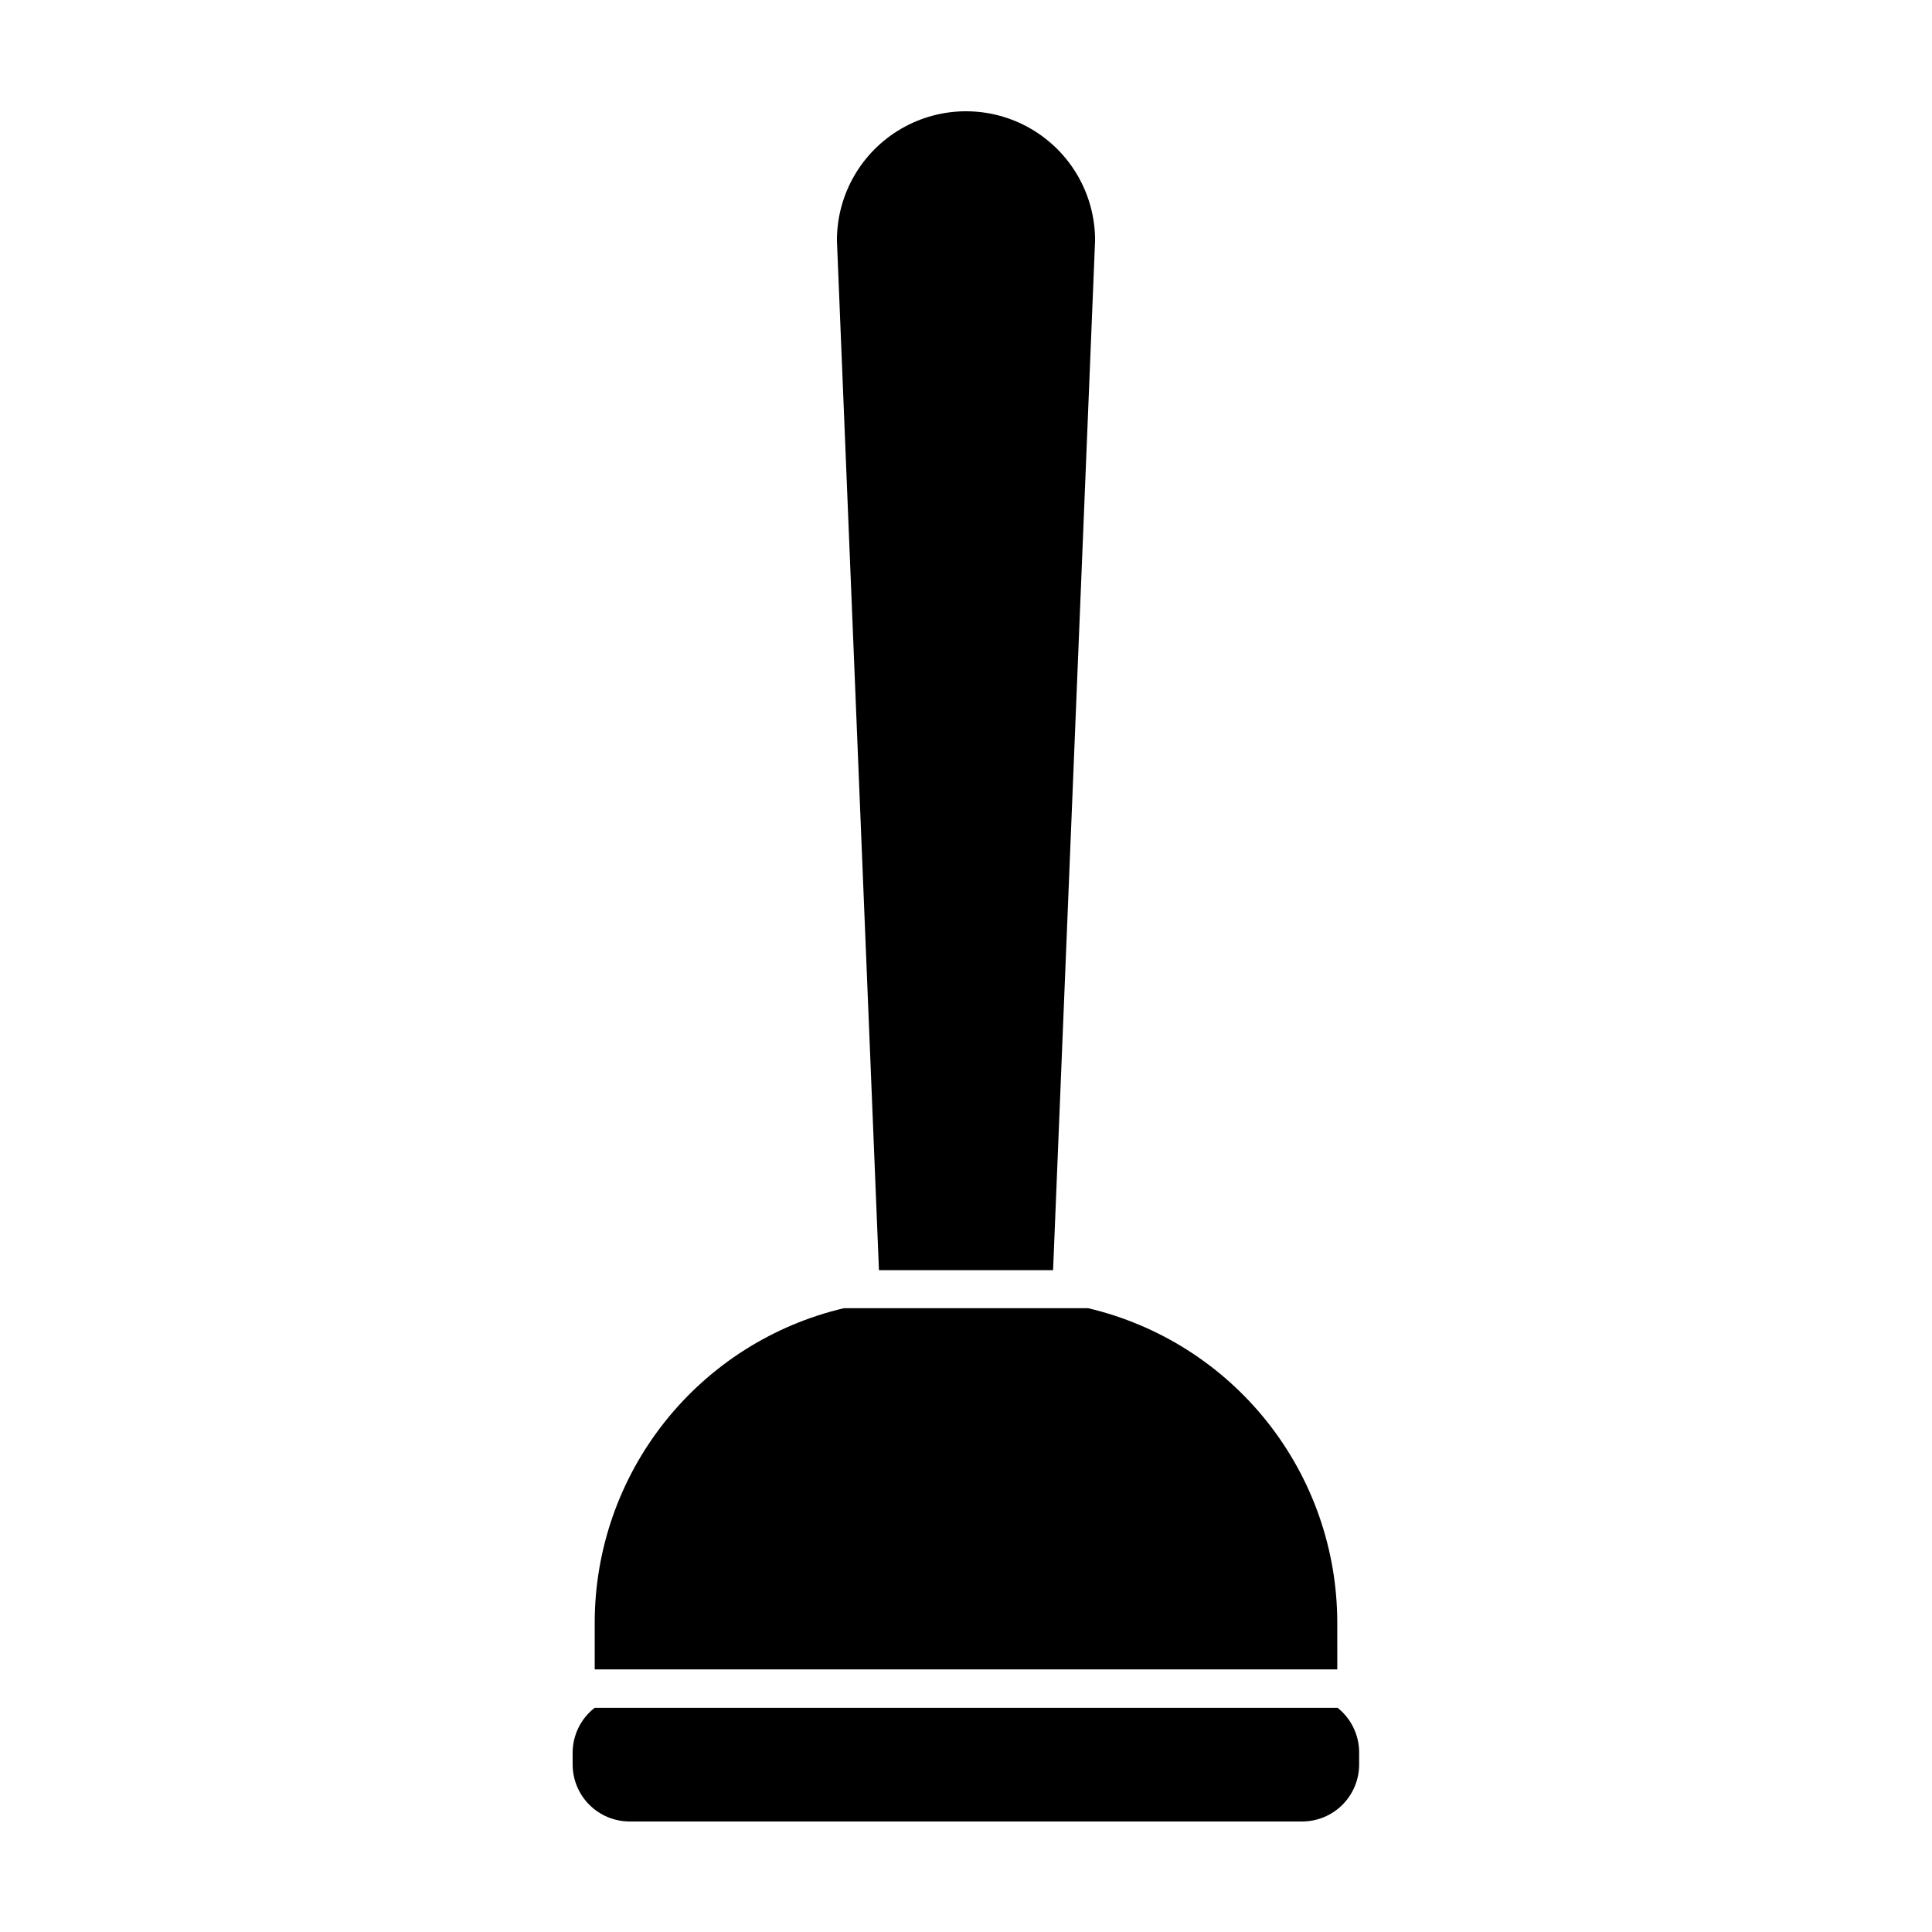
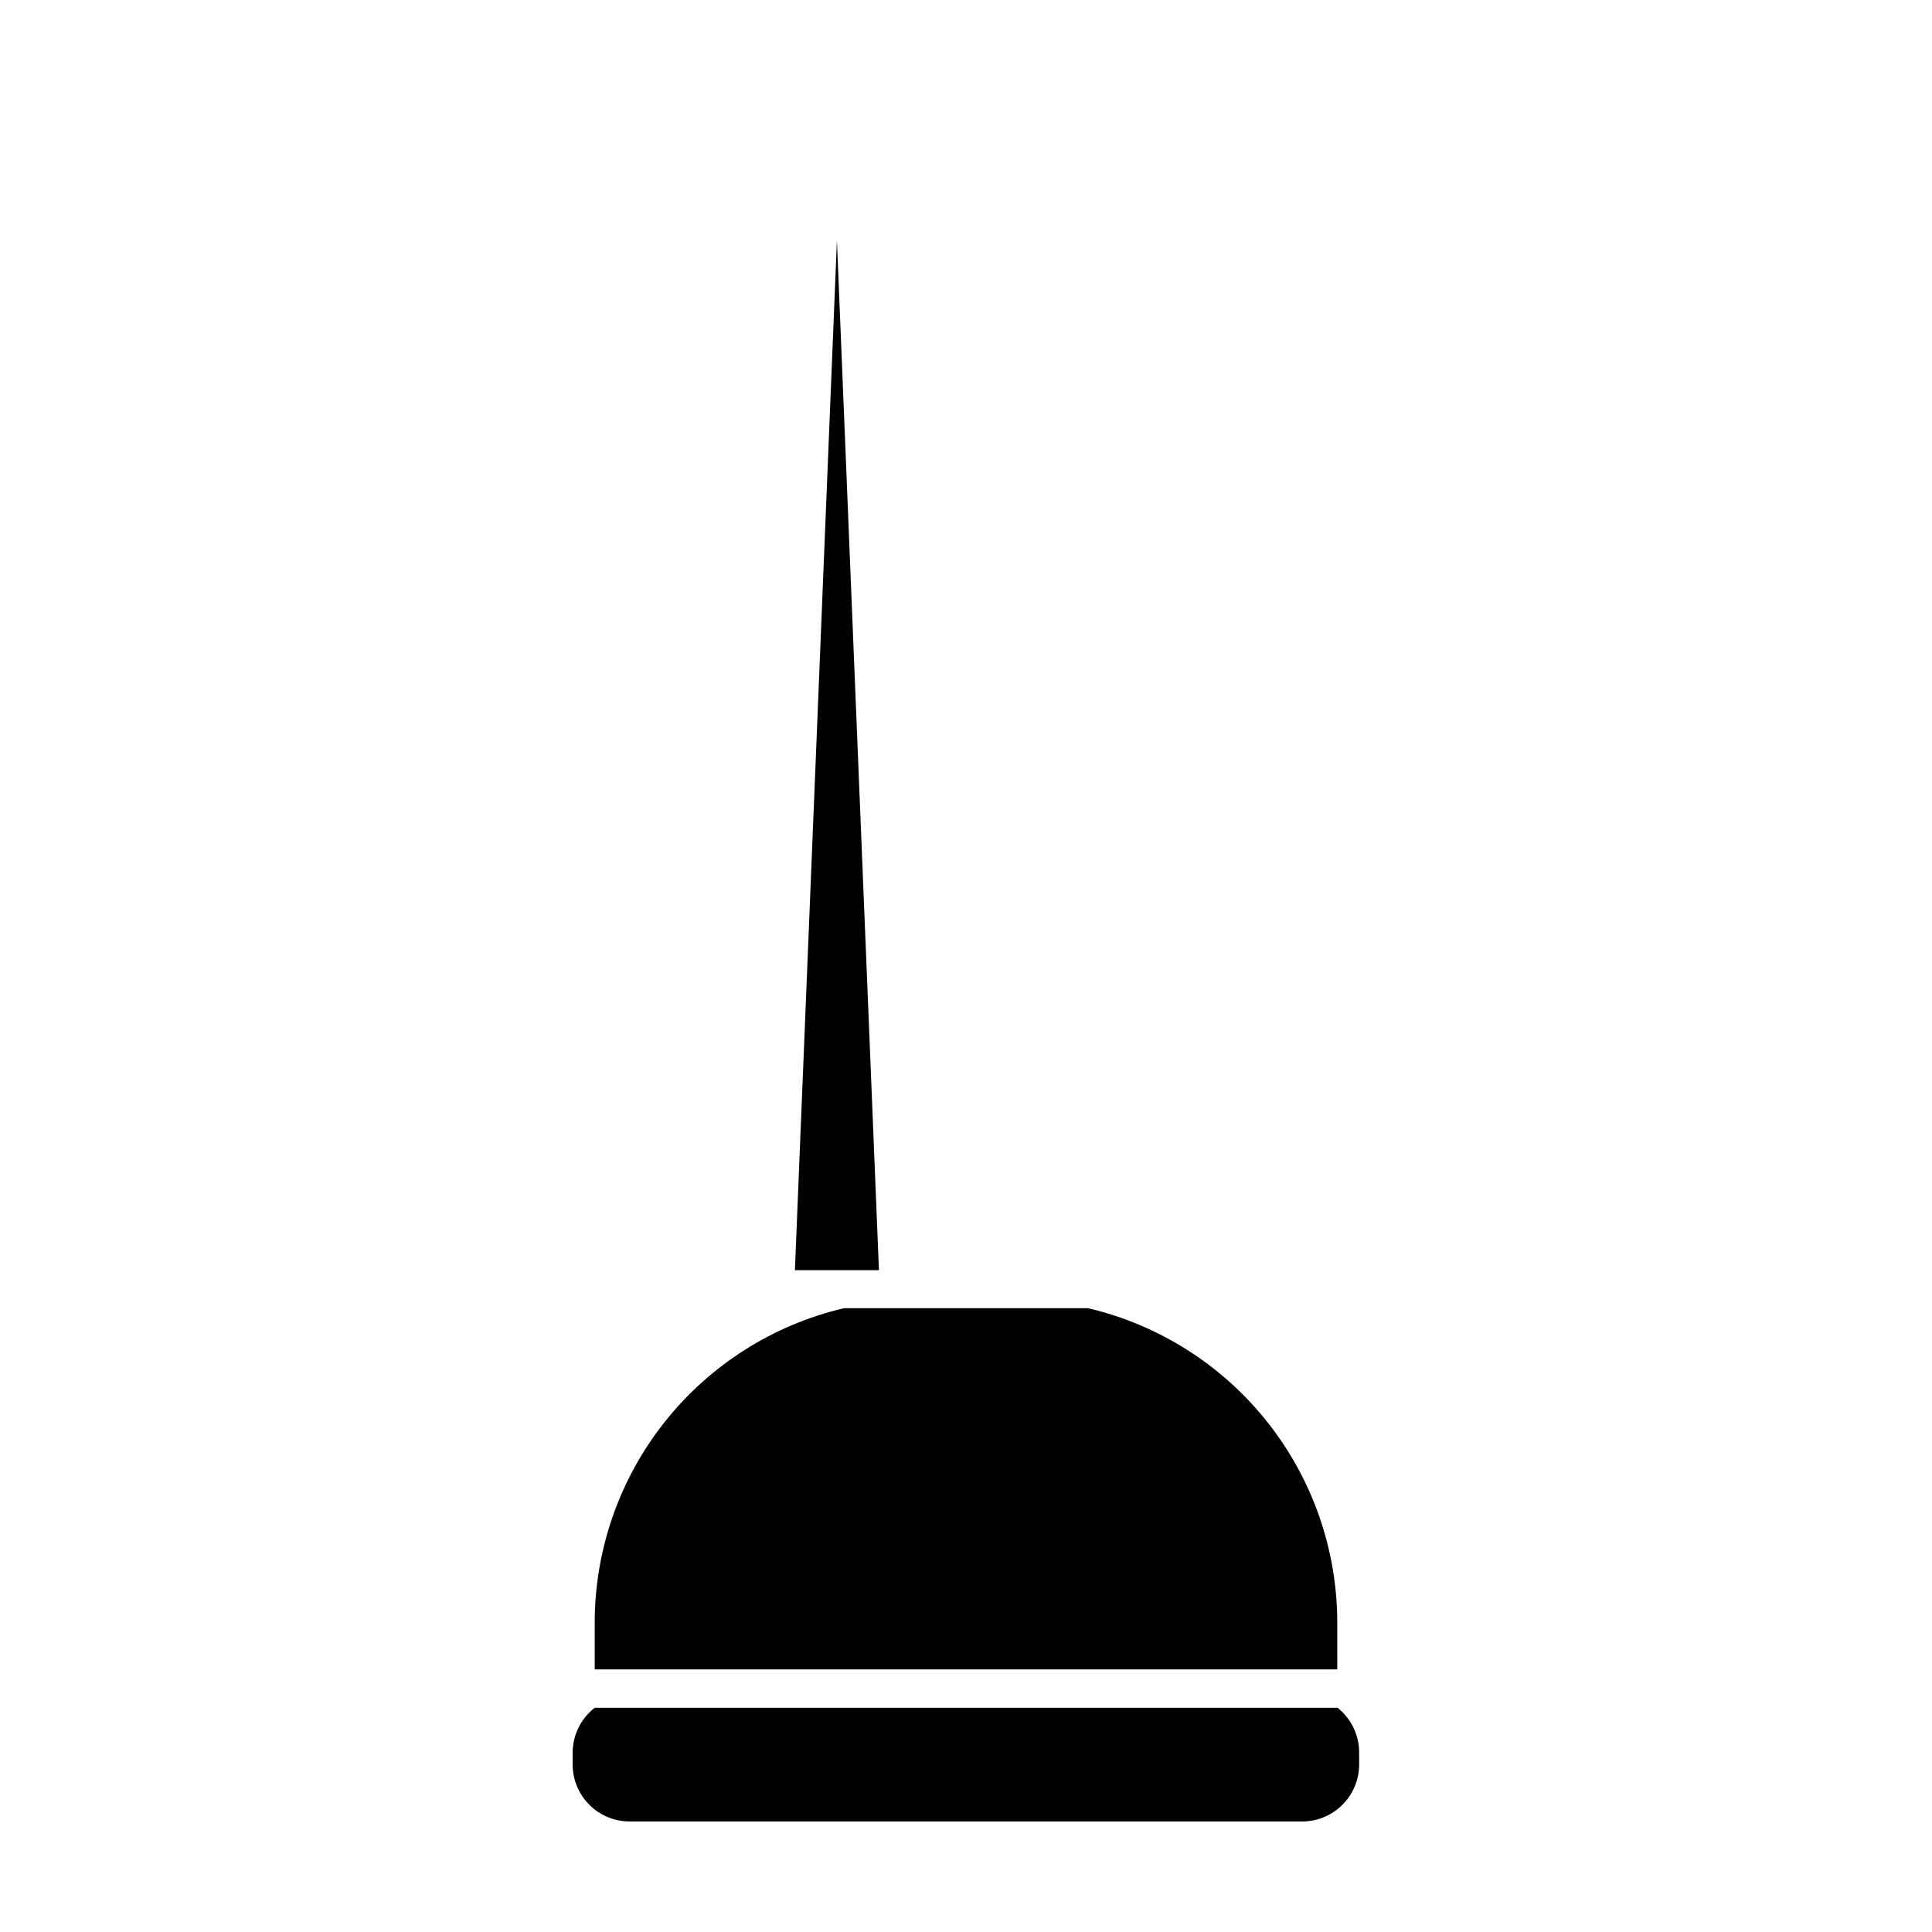
<svg xmlns="http://www.w3.org/2000/svg" fill="#000000" width="800px" height="800px" version="1.1" viewBox="144 144 512 512">
-   <path d="m376.93 480.61-11.137-272.91c0-12.223 6.519-23.516 17.105-29.625 10.582-6.113 23.625-6.113 34.207 0 10.586 6.109 17.105 17.402 17.105 29.625l-11.133 272.91zm121.46 93.355c-0.02-19.293-6.555-38.012-18.539-53.125-11.988-15.117-28.73-25.742-47.508-30.156h-64.691c-18.777 4.414-35.516 15.039-47.504 30.156-11.988 15.113-18.523 33.832-18.543 53.125v12.441h196.79zm0 22.621h-196.79c-3.66 2.84-5.816 7.203-5.844 11.84v3.172c0 4.008 1.59 7.856 4.426 10.688 2.836 2.836 6.68 4.426 10.688 4.426h178.2c4.012 0 7.856-1.59 10.688-4.426 2.836-2.832 4.43-6.68 4.43-10.688v-3.176 0.004c0-4.672-2.156-9.078-5.844-11.941z" />
+   <path d="m376.93 480.61-11.137-272.91l-11.133 272.91zm121.46 93.355c-0.02-19.293-6.555-38.012-18.539-53.125-11.988-15.117-28.73-25.742-47.508-30.156h-64.691c-18.777 4.414-35.516 15.039-47.504 30.156-11.988 15.113-18.523 33.832-18.543 53.125v12.441h196.79zm0 22.621h-196.79c-3.66 2.84-5.816 7.203-5.844 11.84v3.172c0 4.008 1.59 7.856 4.426 10.688 2.836 2.836 6.68 4.426 10.688 4.426h178.2c4.012 0 7.856-1.59 10.688-4.426 2.836-2.832 4.43-6.68 4.43-10.688v-3.176 0.004c0-4.672-2.156-9.078-5.844-11.941z" />
</svg>